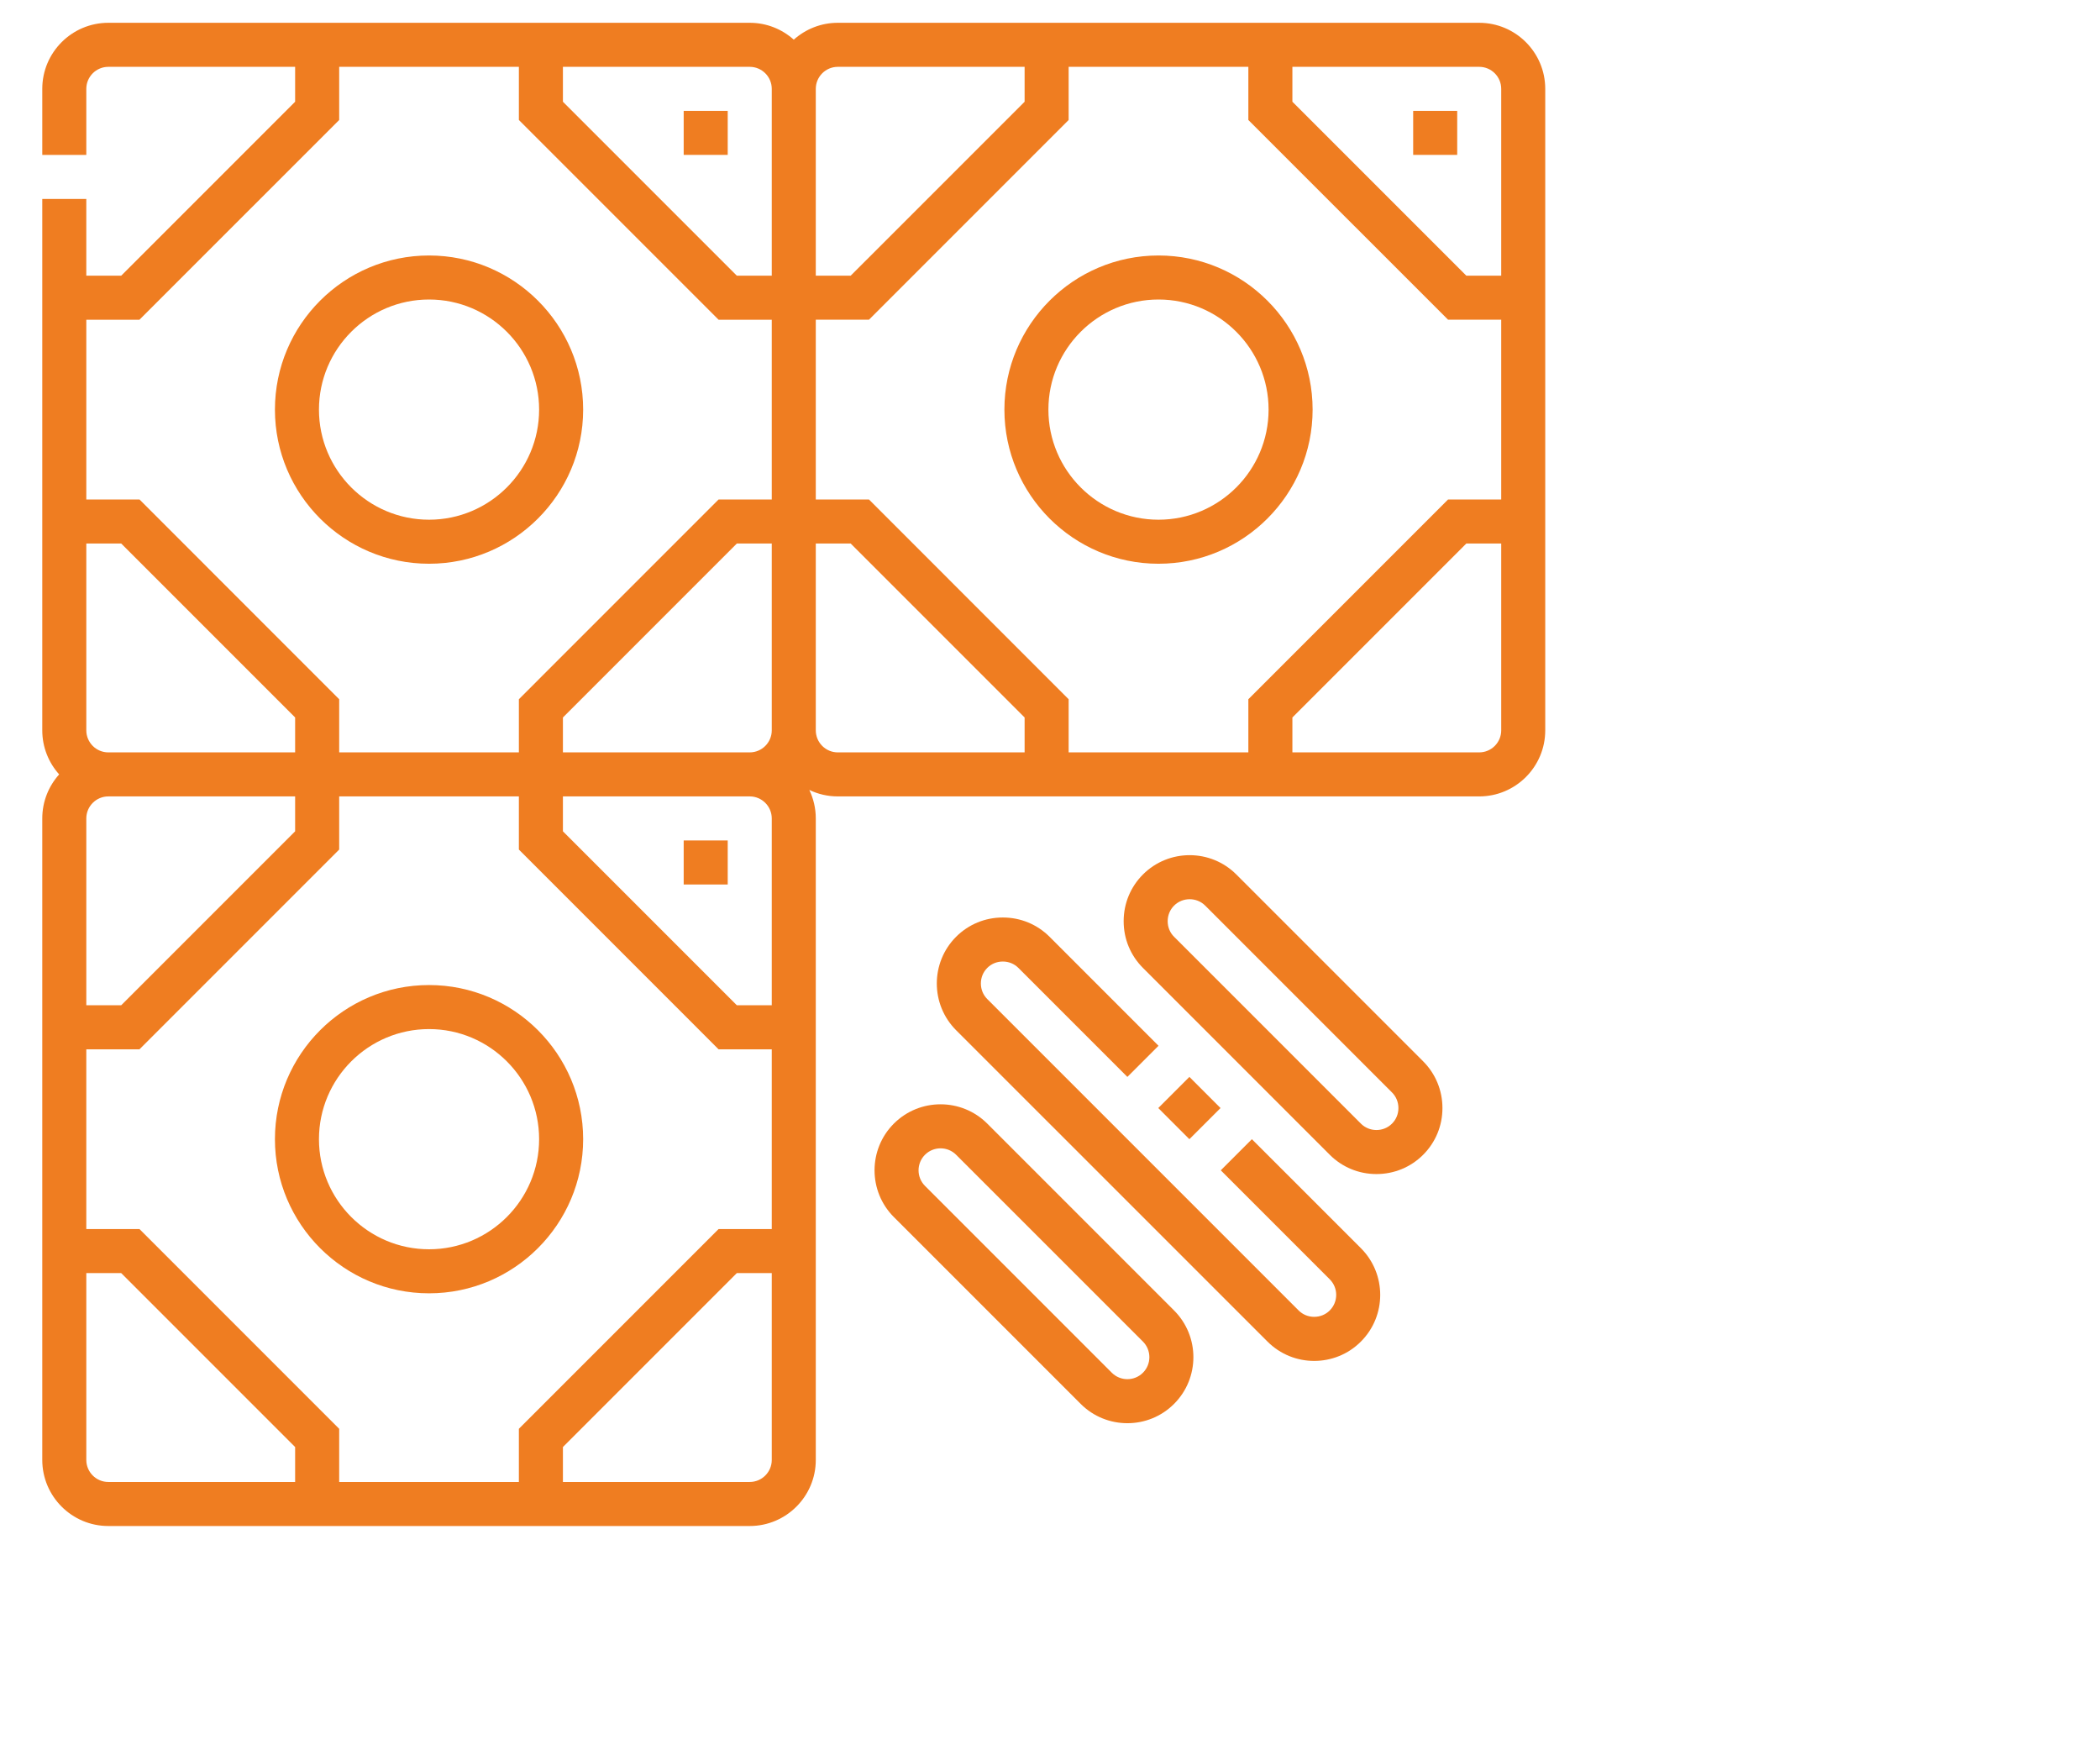
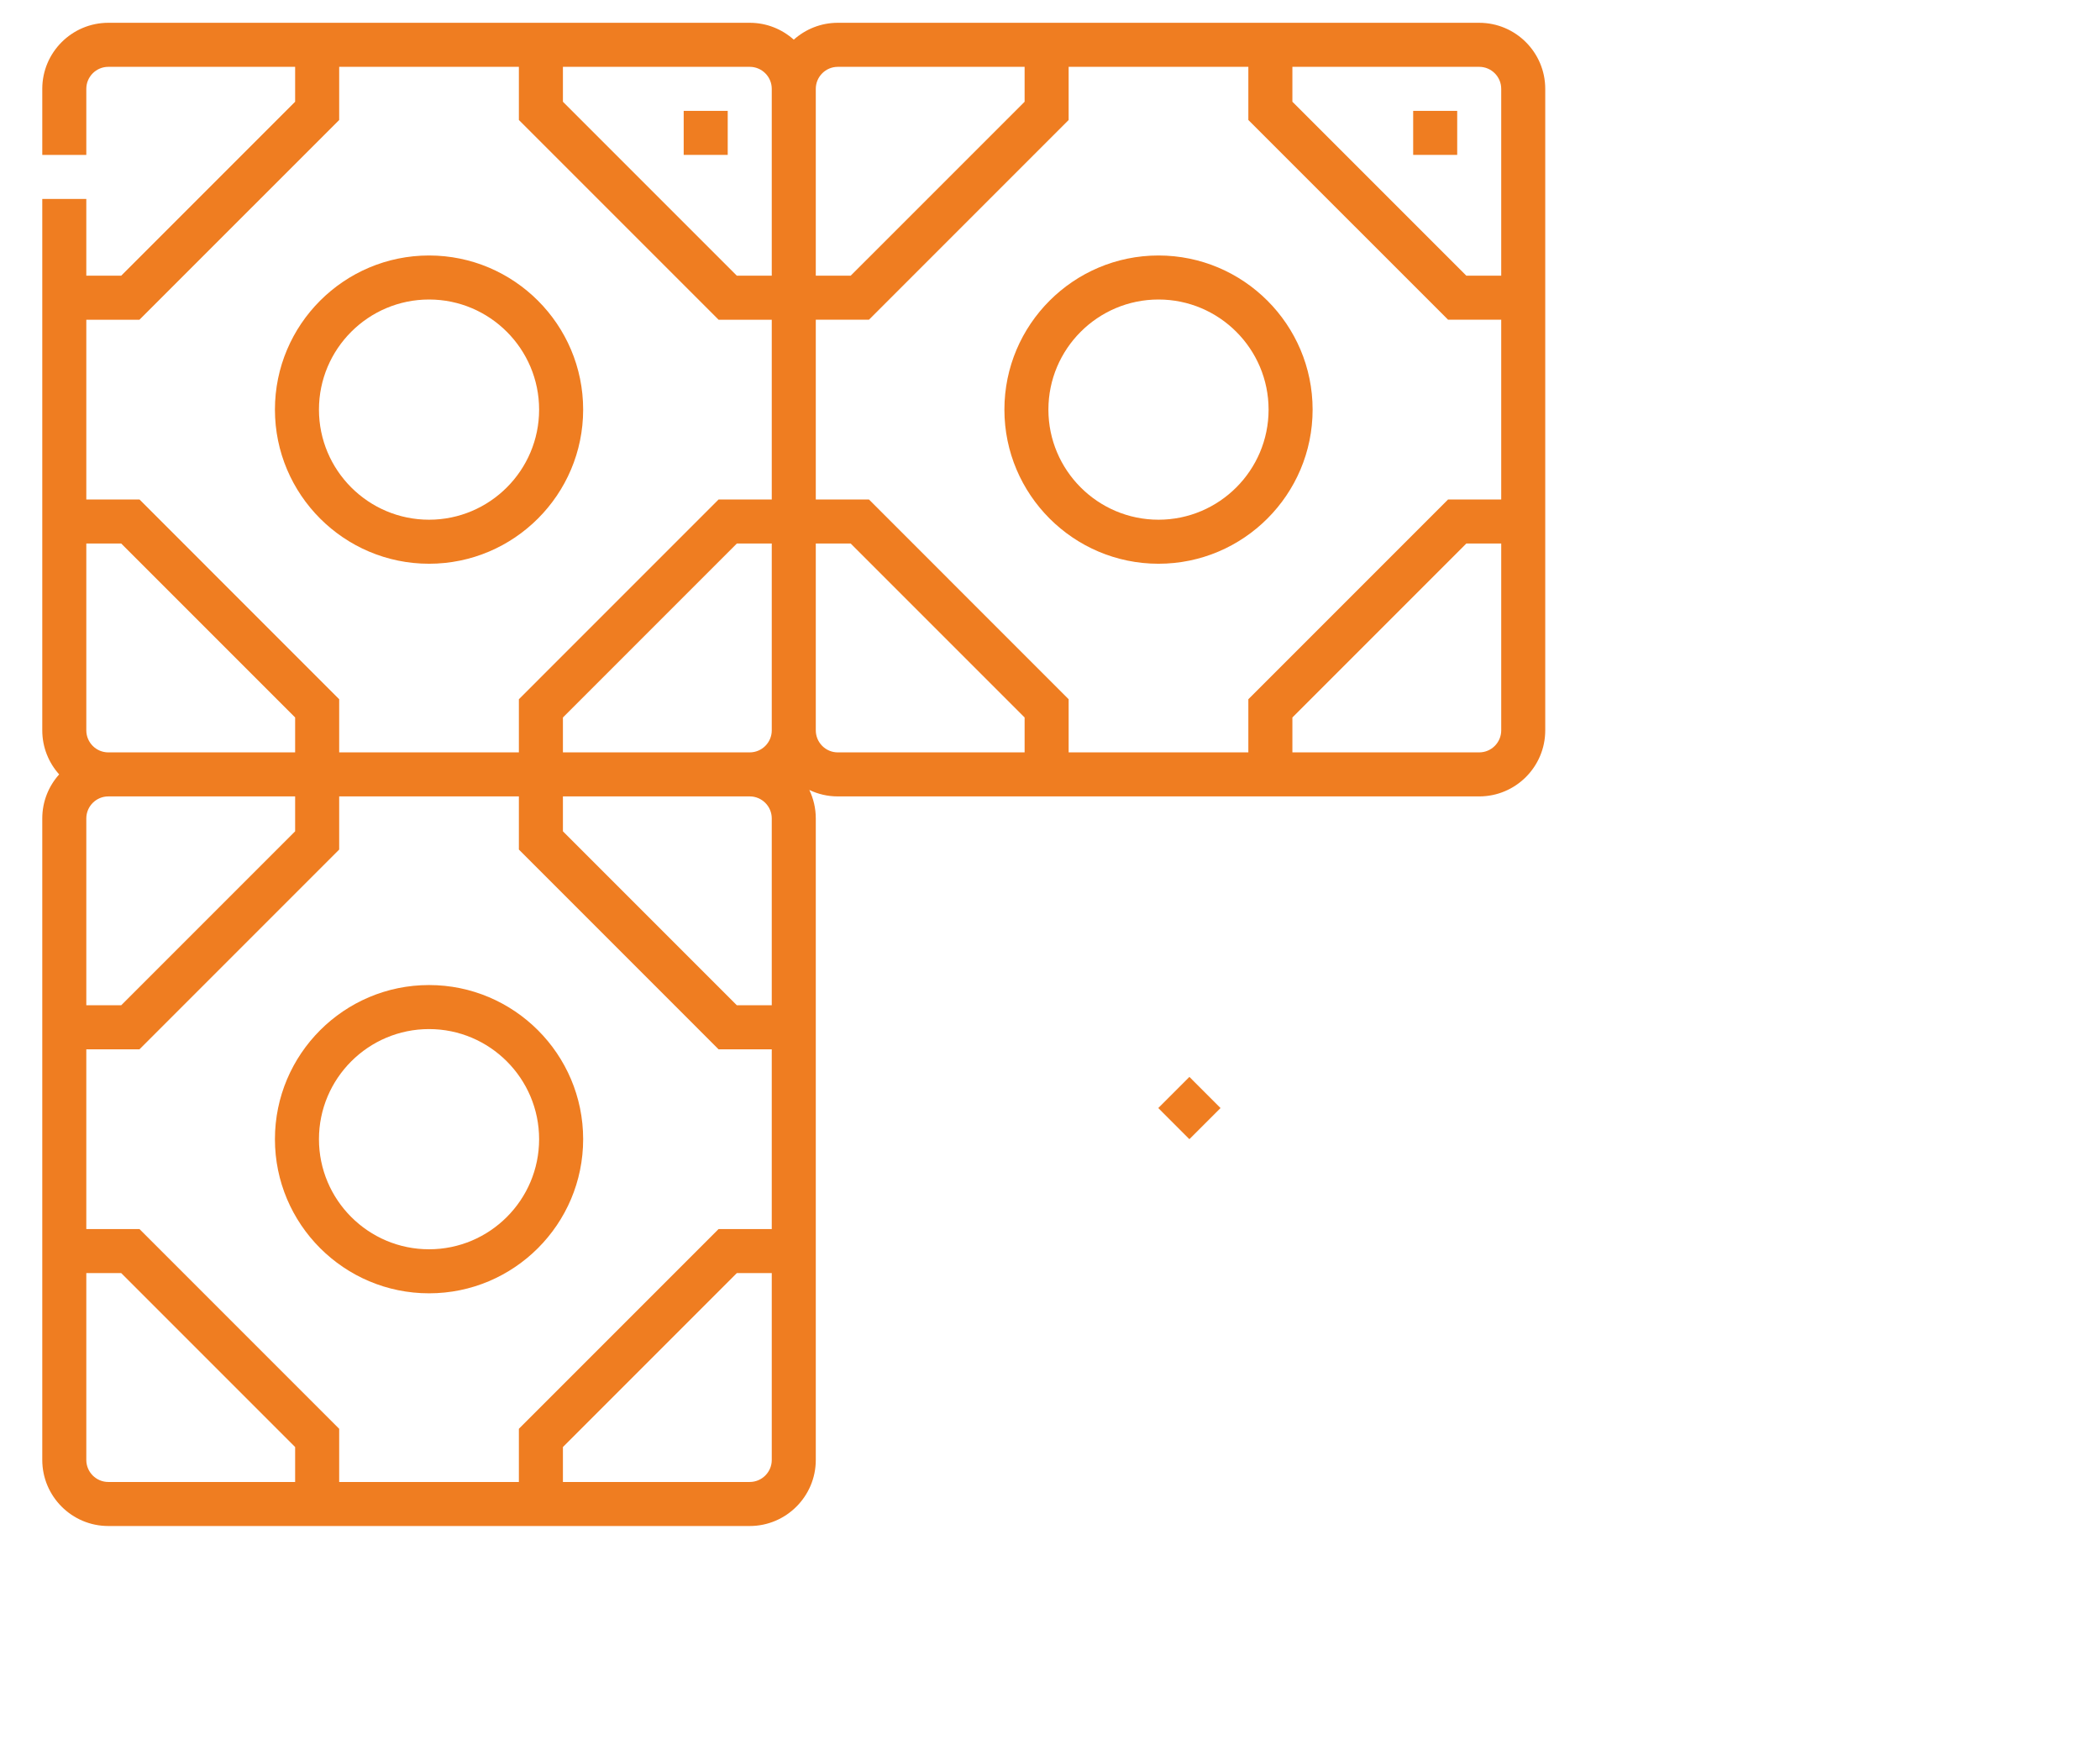
<svg xmlns="http://www.w3.org/2000/svg" xmlns:ns1="http://www.serif.com/" width="100%" height="100%" viewBox="0 0 150 125" version="1.1" xml:space="preserve" style="fill-rule:evenodd;clip-rule:evenodd;stroke-linejoin:round;stroke-miterlimit:2;">
  <g id="_2" ns1:id="2">
    <path d="M30.646,40.261c6.07,0 11.008,-4.939 11.008,-11.008c-0,-6.07 -4.938,-11.007 -11.008,-11.007c-6.071,-0 -11.008,4.937 -11.008,11.007c0,6.069 4.937,11.008 11.008,11.008Zm-0,-18.871c4.335,-0 7.862,3.528 7.862,7.863c0,4.335 -3.527,7.863 -7.862,7.863c-4.336,0 -7.863,-3.528 -7.863,-7.863c0,-4.335 3.527,-7.863 7.863,-7.863" style="fill:#ef7d21;" />
    <path d="M30.646,70.349c-6.071,-0 -11.008,4.939 -11.008,11.009c0,6.07 4.937,11.007 11.008,11.007c6.07,-0 11.008,-4.937 11.008,-11.007c-0,-6.07 -4.938,-11.009 -11.008,-11.009Zm-0,18.871c-4.336,0 -7.863,-3.527 -7.863,-7.862c0,-4.336 3.527,-7.864 7.863,-7.864c4.335,0 7.862,3.528 7.862,7.864c0,4.335 -3.527,7.862 -7.862,7.862" style="fill:#ef7d21;" />
    <path d="M105.658,1.628l-45.815,-0c-1.207,-0 -2.309,0.457 -3.145,1.205c-0.835,-0.748 -1.937,-1.205 -3.145,-1.205l-45.816,-0c-2.601,-0 -4.717,2.116 -4.717,4.717l0,4.717l3.145,0l0,-4.717c0,-0.867 0.706,-1.572 1.572,-1.572l13.344,-0l0,2.493l-12.423,12.423l-2.493,0l0,-5.48l-3.145,-0l0,37.951c0,1.207 0.457,2.309 1.206,3.145c-0.749,0.835 -1.206,1.937 -1.206,3.145l0,45.815c0,2.601 2.116,4.718 4.717,4.718l45.816,-0c2.601,-0 4.718,-2.117 4.718,-4.718l-0,-45.815c-0,-0.728 -0.167,-1.417 -0.462,-2.035c0.618,0.296 1.305,0.462 2.034,0.462l45.815,0c2.602,0 4.717,-2.115 4.717,-4.717l0,-45.815c0,-2.601 -2.115,-4.717 -4.717,-4.717Zm1.572,4.717l-0,13.344l-2.492,0l-12.424,-12.423l-0,-2.493l13.344,-0c0.867,-0 1.572,0.705 1.572,1.572Zm-18.062,47.388l-12.836,-0l0,-3.796l-14.265,-14.267l-3.796,0l-0,-12.836l3.796,0l14.265,-14.265l0,-3.796l12.836,-0l0,3.796l14.267,14.265l3.795,0l-0,12.836l-3.795,0l-14.267,14.267l0,3.796Zm-34.042,4.717l-0,13.343l-2.494,0l-12.423,-12.423l0,-2.493l13.344,0c0.866,0 1.573,0.706 1.573,1.573Zm-18.063,47.388l-12.835,-0l0,-3.797l-14.265,-14.266l-3.798,0l0,-12.835l3.796,-0l14.267,-14.267l0,-3.796l12.835,0l0,3.796l14.265,14.267l3.798,-0l-0,12.835l-3.797,0l-14.266,14.266l0,3.797Zm-30.898,-53.678l0,-13.343l2.493,0l12.423,12.423l0,2.493l-13.344,-0c-0.866,-0 -1.572,-0.706 -1.572,-1.573Zm14.916,4.717l0,2.493l-12.423,12.423l-2.493,0l0,-13.343c0,-0.867 0.706,-1.573 1.572,-1.573l13.344,0Zm32.472,-3.144l-13.344,-0l0,-2.493l12.422,-12.423l2.495,0l-0,13.343c-0,0.867 -0.707,1.573 -1.573,1.573Zm6.29,-48.96l13.344,-0l-0,2.493l-12.424,12.423l-2.492,0l-0,-13.344c-0,-0.867 0.705,-1.572 1.572,-1.572Zm-4.717,1.572l-0,13.344l-2.494,0l-12.423,-12.423l0,-2.493l13.344,-0c0.866,-0 1.573,0.705 1.573,1.572Zm-45.165,16.489l14.267,-14.265l0,-3.796l12.835,-0l0,3.796l14.265,14.265l3.798,0l-0,12.836l-3.797,0l-14.266,14.267l0,3.796l-12.835,-0l0,-3.796l-14.265,-14.267l-3.798,0l0,-12.836l3.796,0Zm-3.796,81.431l0,-13.344l2.493,0l12.423,12.423l0,2.494l-13.344,-0c-0.866,-0 -1.572,-0.705 -1.572,-1.573Zm47.388,1.573l-13.344,-0l0,-2.495l12.422,-12.422l2.495,0l-0,13.344c-0,0.868 -0.707,1.573 -1.573,1.573Zm4.718,-53.678l-0,-13.343l2.492,0l12.424,12.423l-0,2.493l-13.344,-0c-0.867,-0 -1.572,-0.706 -1.572,-1.573Zm47.387,1.573l-13.344,-0l-0,-2.493l12.424,-12.423l2.492,0l-0,13.343c-0,0.867 -0.705,1.573 -1.572,1.573" style="fill:#ef7d21;" />
    <path d="M82.75,18.246c-6.069,-0 -11.007,4.937 -11.007,11.007c-0,6.069 4.938,11.008 11.007,11.008c6.07,0 11.008,-4.939 11.008,-11.008c0,-6.07 -4.938,-11.007 -11.008,-11.007Zm0,18.87c-4.334,0 -7.864,-3.528 -7.864,-7.863c0,-4.335 3.53,-7.863 7.864,-7.863c4.335,-0 7.863,3.528 7.863,7.863c0,4.335 -3.528,7.863 -7.863,7.863" style="fill:#ef7d21;" />
    <rect x="48.835" y="7.918" width="3.145" height="3.144" style="fill:#ef7d21;" />
-     <rect x="48.835" y="60.023" width="3.145" height="3.145" style="fill:#ef7d21;" />
    <rect x="100.941" y="7.918" width="3.145" height="3.144" style="fill:#ef7d21;" />
-     <path d="M70.519,80.245c-1.841,-1.839 -4.832,-1.839 -6.673,0c-1.838,1.839 -1.838,4.832 -0,6.673l13.345,13.343c0.919,0.921 2.127,1.38 3.337,1.38c1.208,-0 2.415,-0.459 3.334,-1.38c1.84,-1.84 1.84,-4.831 -0,-6.671l-13.343,-13.345Zm11.12,17.791c-0.613,0.614 -1.611,0.614 -2.225,0l-13.343,-13.343c-0.613,-0.613 -0.613,-1.61 -0,-2.224c0.613,-0.611 1.611,-0.611 2.222,0l13.346,13.343c0.612,0.614 0.612,1.613 -0,2.224" style="fill:#ef7d21;" />
-     <path d="M88.31,62.453c-1.839,-1.839 -4.832,-1.839 -6.671,0c-0.889,0.89 -1.378,2.074 -1.378,3.338c-0,1.262 0.489,2.446 1.378,3.335l13.343,13.343c0.889,0.89 2.074,1.379 3.335,1.379c1.264,-0 2.449,-0.489 3.338,-1.378c0.888,-0.889 1.377,-2.073 1.377,-3.336c-0.001,-1.261 -0.49,-2.447 -1.377,-3.336l-13.345,-13.345Zm11.12,17.792c-0.294,0.295 -0.69,0.458 -1.113,0.458c-0.421,-0 -0.816,-0.163 -1.111,-0.458l-13.344,-13.344c-0.296,-0.294 -0.456,-0.688 -0.456,-1.11c-0,-0.424 0.16,-0.818 0.456,-1.114c0.307,-0.306 0.709,-0.458 1.112,-0.458c0.403,-0 0.806,0.152 1.113,0.458l13.343,13.344c0.295,0.294 0.457,0.691 0.457,1.113c-0,0.423 -0.162,0.816 -0.457,1.111" style="fill:#ef7d21;" />
-     <path d="M89.421,81.358l-2.223,2.223l7.784,7.784c0.614,0.613 0.614,1.611 -0,2.223c-0.294,0.295 -0.689,0.457 -1.111,0.457c-0.422,0 -0.818,-0.162 -1.113,-0.457l-22.239,-22.238c-0.294,-0.295 -0.457,-0.689 -0.457,-1.112c-0,-0.423 0.163,-0.819 0.457,-1.112c0.294,-0.295 0.689,-0.457 1.112,-0.456c0.422,0 0.817,0.161 1.112,0.456l7.783,7.784l2.224,-2.224l-7.783,-7.785c-0.889,-0.887 -2.074,-1.376 -3.336,-1.376c-1.265,0 -2.448,0.489 -3.338,1.376c-1.838,1.842 -1.838,4.833 0,6.674l22.242,22.237c0.919,0.921 2.127,1.381 3.334,1.381c1.209,-0 2.417,-0.458 3.337,-1.381c1.84,-1.837 1.84,-4.832 -0,-6.671l-7.785,-7.783Z" style="fill:#ef7d21;" />
    <path d="M87.181,79.134l-2.223,-2.224l-2.224,2.224l2.222,2.223l2.225,-2.223Z" style="fill:#ef7d21;" />
  </g>
</svg>